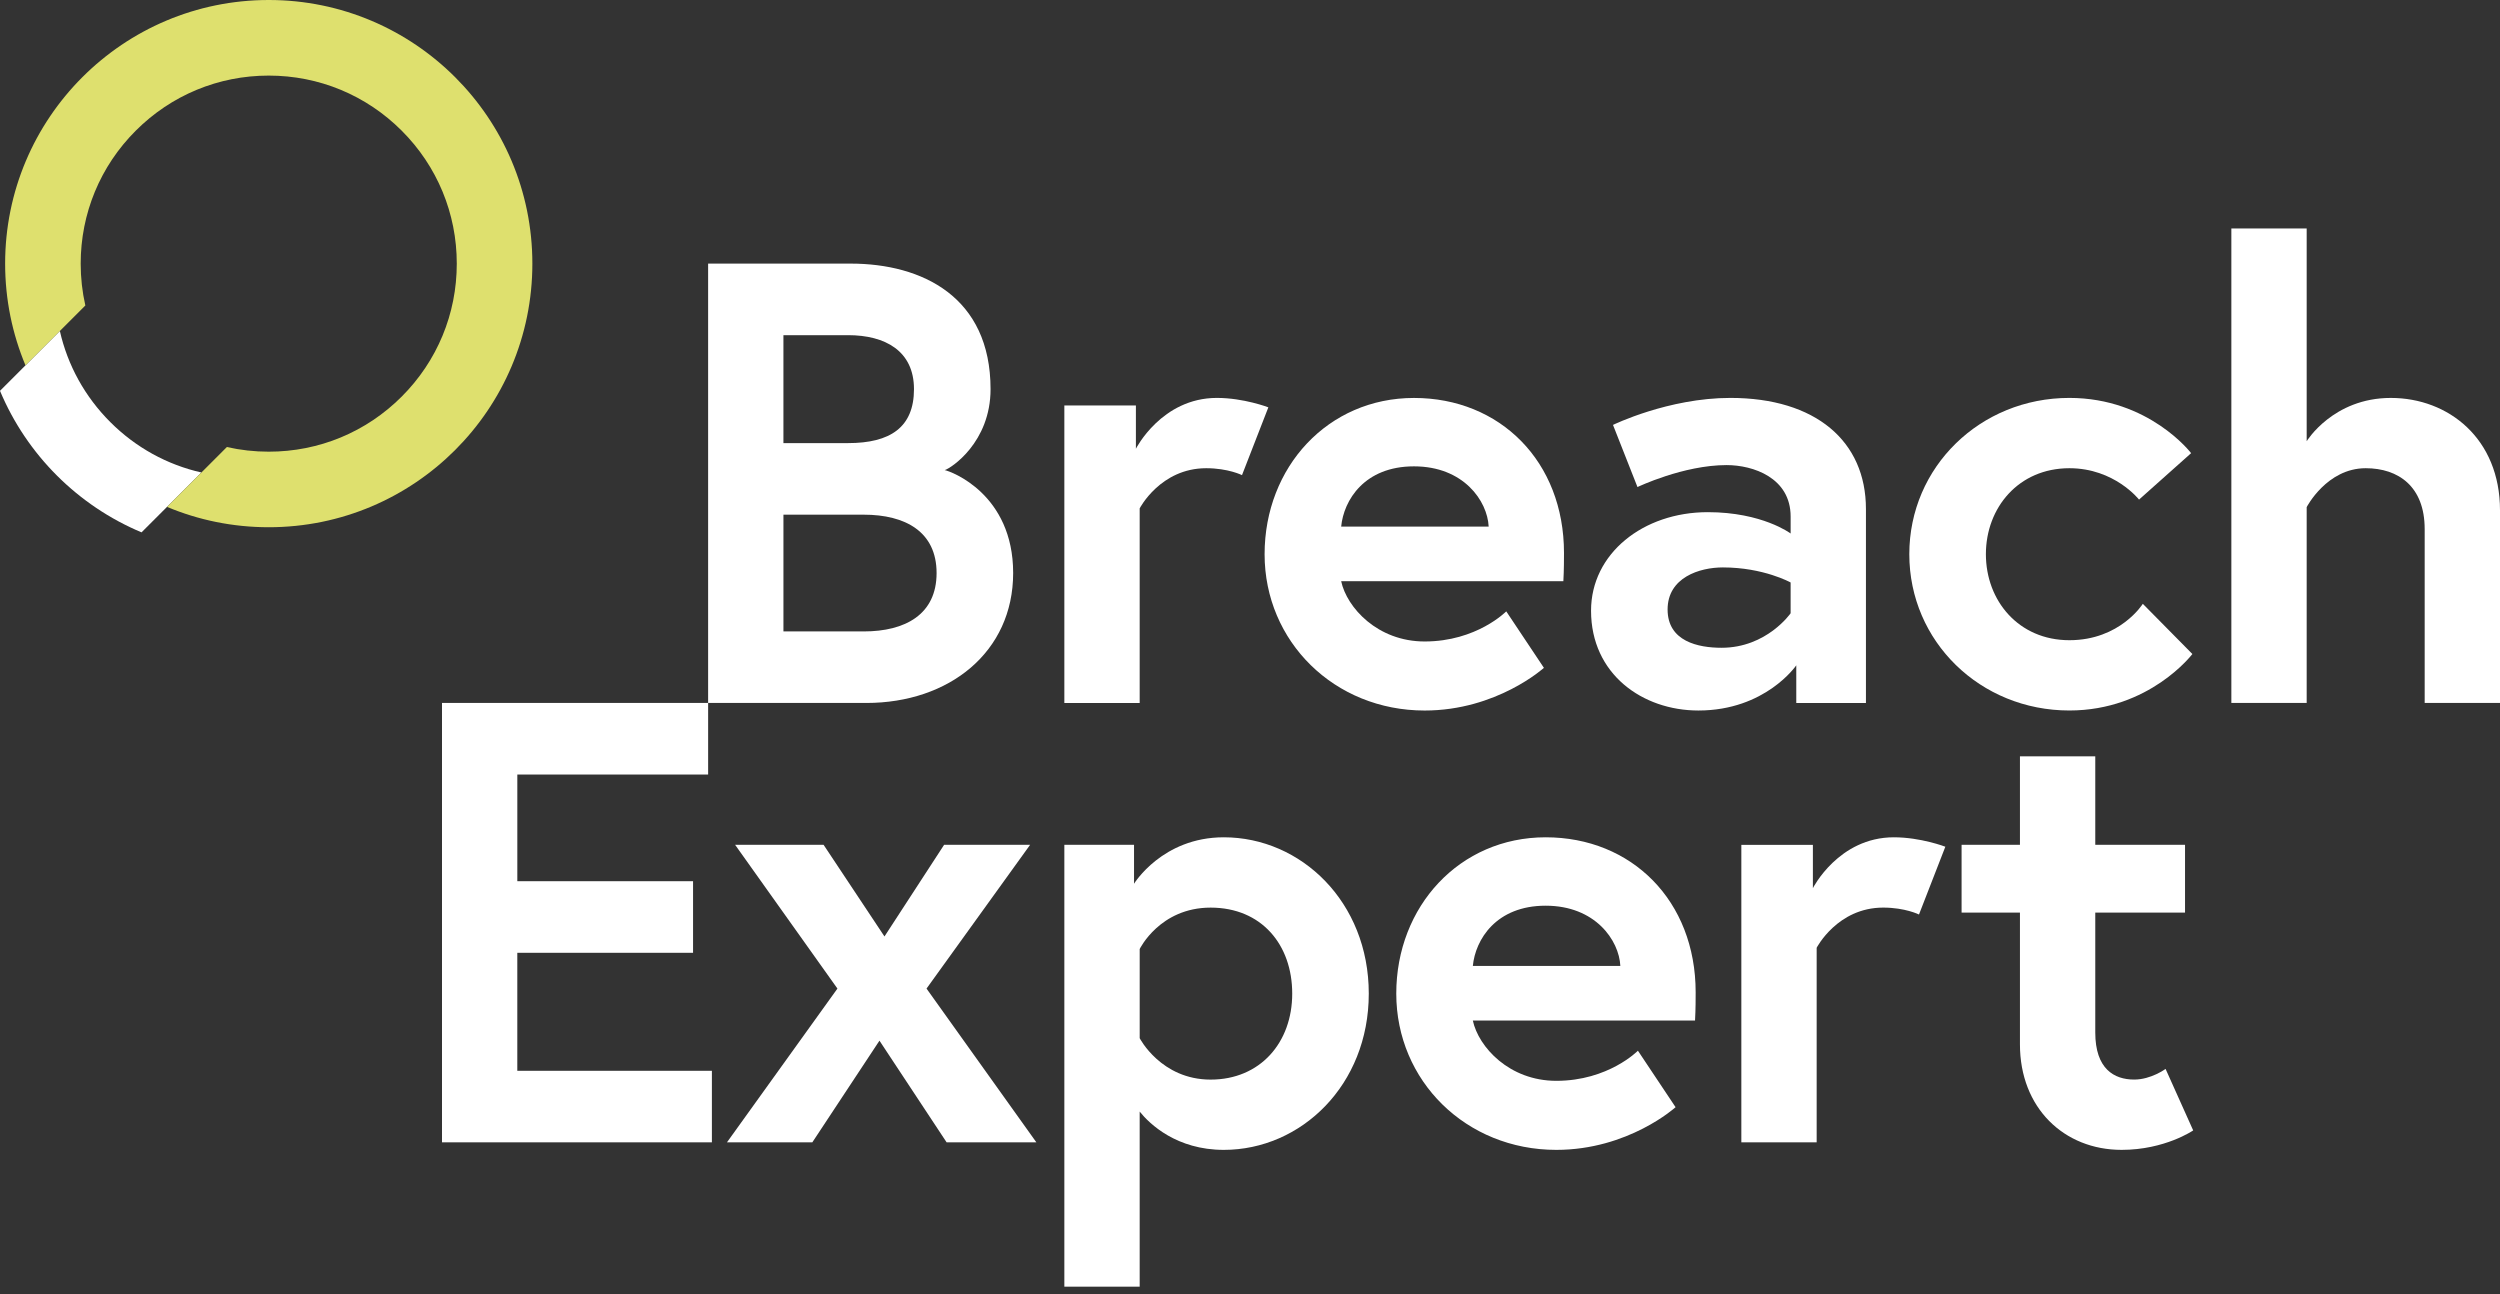
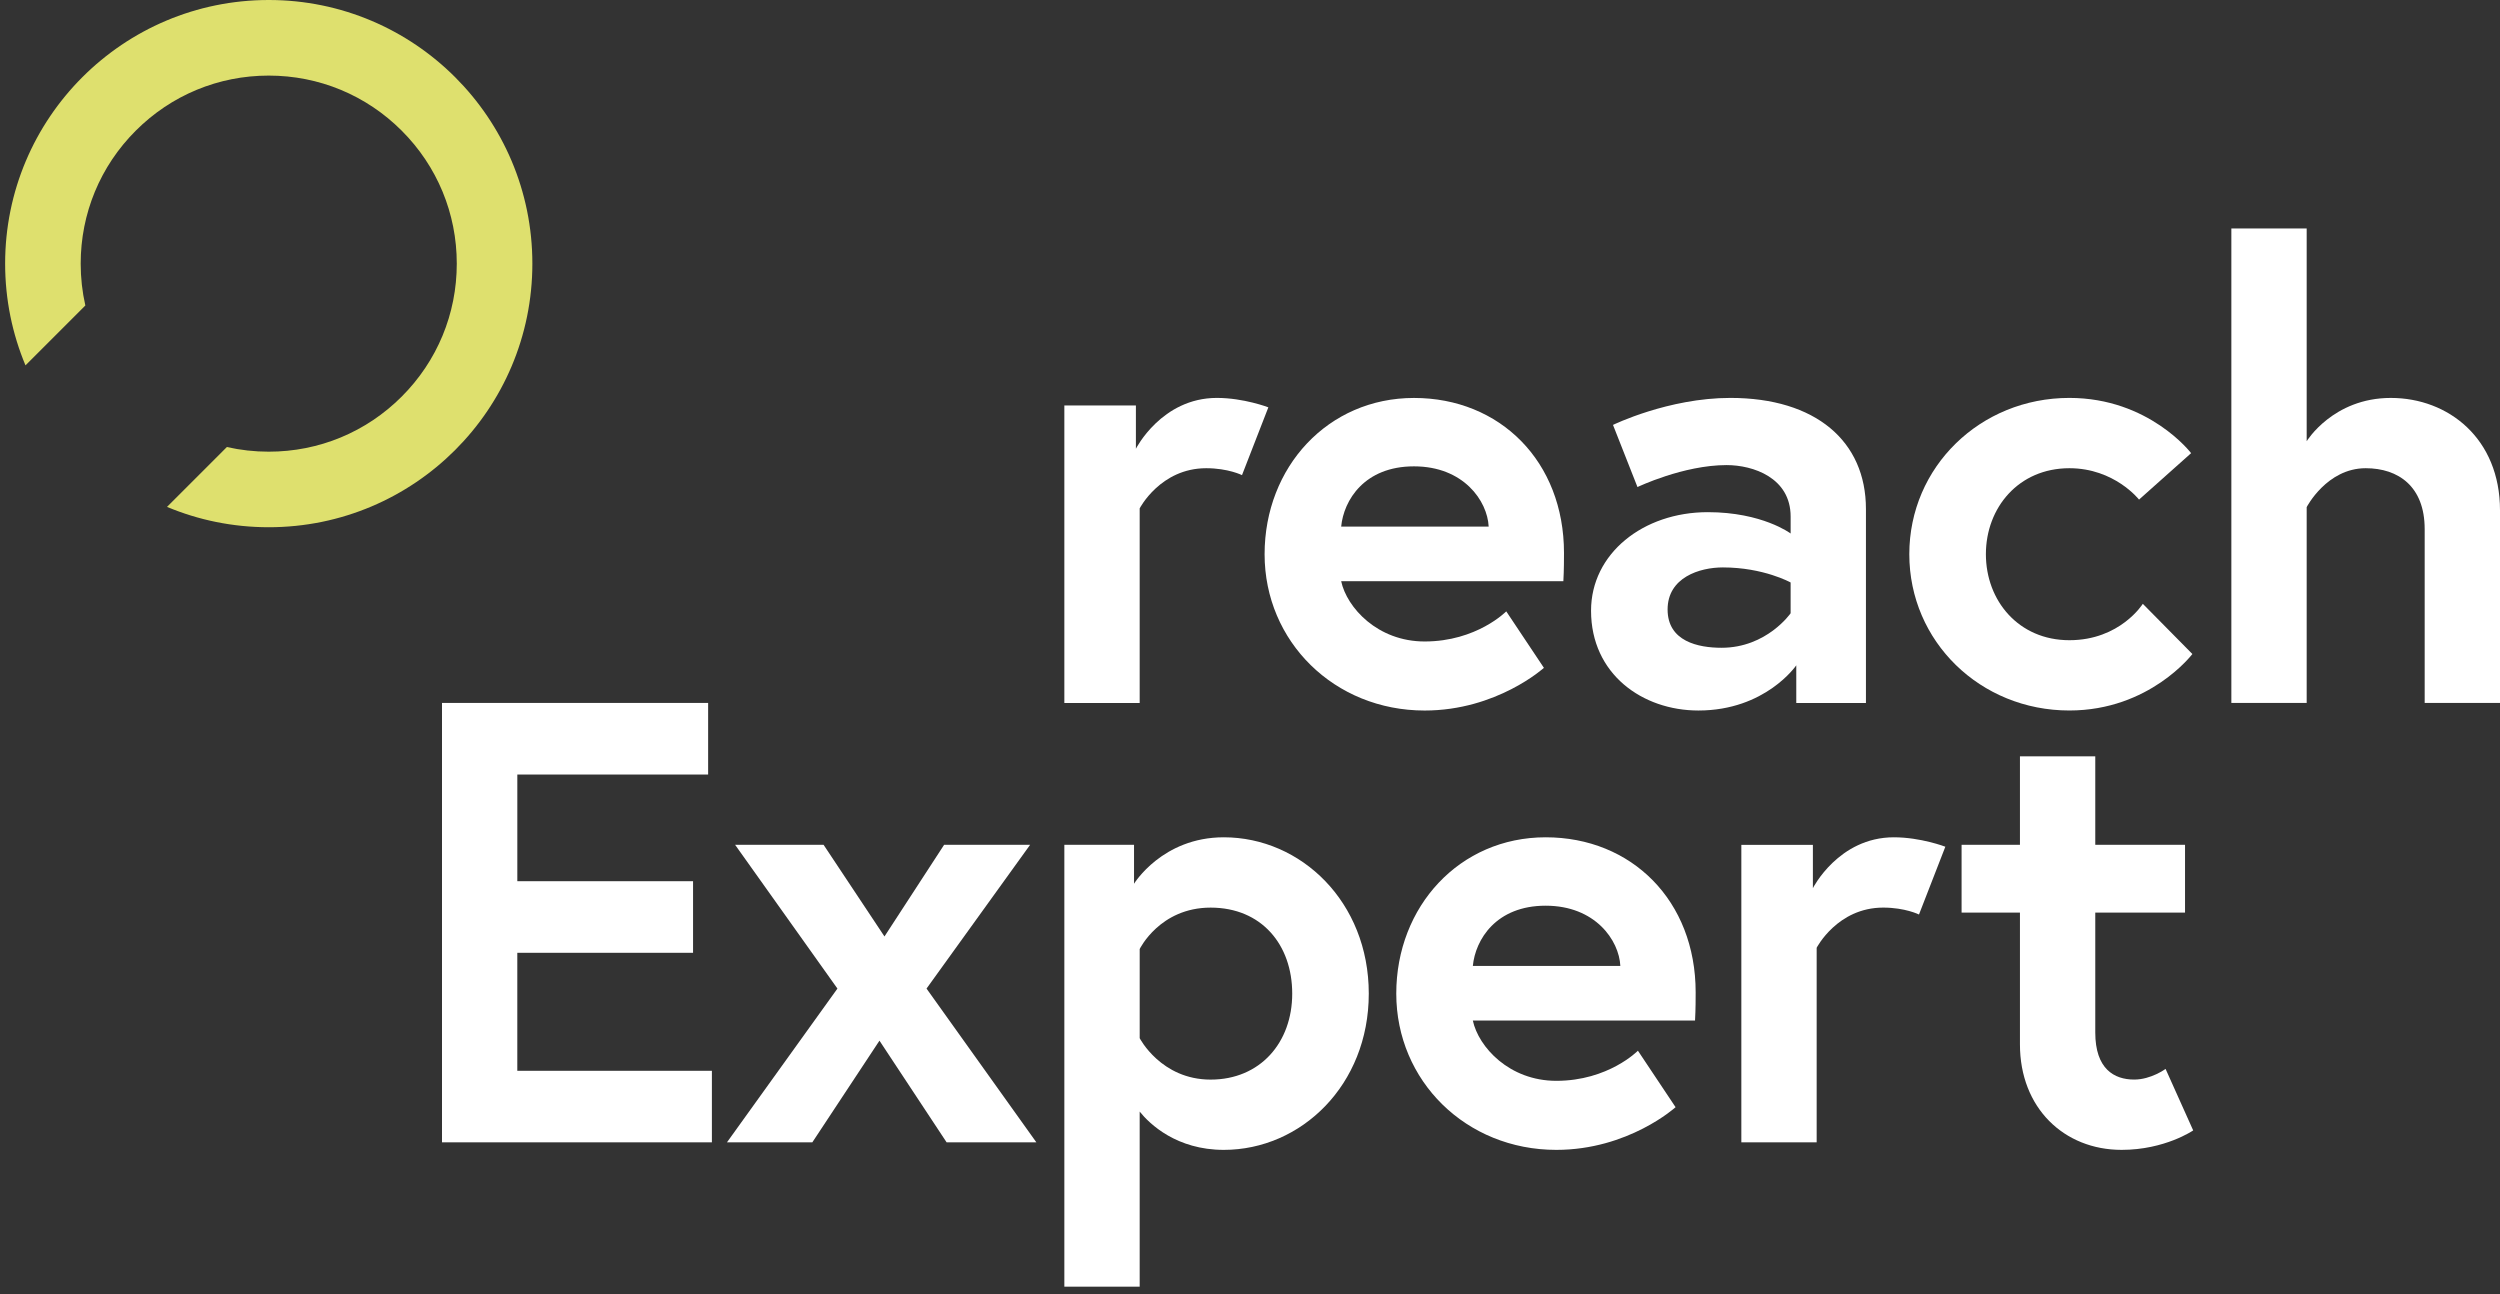
<svg xmlns="http://www.w3.org/2000/svg" width="284" height="147" viewBox="0 0 284 147" fill="none">
  <rect x="0" y="0" width="284" height="147" fill="#333333" stroke="none" />
-   <path d="M80.442 29.945H96.627C104.755 29.945 112.527 33.725 112.527 44.206C112.527 50.267 108.035 53.19 107.322 53.404C108.035 53.546 115.095 56.113 115.095 65.097C115.095 74.081 107.821 79.857 98.41 79.857H80.442V29.945ZM96.342 50.337C101.119 50.337 103.828 48.554 103.828 44.206C103.828 39.858 100.548 38.075 96.342 38.075H88.997V50.339H96.342V50.337ZM106.396 65.097C106.396 60.392 102.83 58.467 98.124 58.467H88.999V71.73H98.124C102.83 71.73 106.396 69.805 106.396 65.099V65.097Z" fill="white" />
  <path d="M144.085 46.273L141.091 53.974C141.091 53.974 139.521 53.189 137.026 53.189C131.821 53.189 129.467 57.753 129.467 57.753V79.858H120.91V46.06H129.038V50.979C129.038 50.979 131.961 45.203 138.236 45.203C141.302 45.203 144.083 46.273 144.083 46.273H144.085Z" fill="white" />
  <path d="M177.67 62.818C177.67 63.459 177.67 64.743 177.598 66.026H152.357C152.998 69.021 156.491 72.872 161.84 72.872C167.757 72.872 171.11 69.45 171.11 69.45L175.388 75.867C175.388 75.867 170.039 80.716 161.84 80.716C151.572 80.716 143.658 72.872 143.658 62.962C143.658 53.051 150.859 45.207 160.628 45.207C170.397 45.207 177.67 52.408 177.67 62.818ZM169.113 59.823C168.971 56.9 166.26 52.977 160.628 52.977C154.996 52.977 152.642 56.828 152.357 59.823H169.113Z" fill="white" />
  <path d="M211.971 57.827V79.86H204.057V75.581C204.057 75.581 200.563 80.714 192.935 80.714C186.588 80.714 180.743 76.58 180.743 69.376C180.743 62.888 186.66 58.182 194.005 58.182C200.208 58.182 203.416 60.606 203.416 60.606V58.681C203.416 54.261 199.138 52.834 196.143 52.834C191.224 52.834 186.017 55.329 186.017 55.329L183.236 48.27C183.236 48.27 189.511 45.203 196.571 45.203C206.267 45.203 211.971 50.122 211.971 57.823V57.827ZM203.414 69.664V66.17C203.414 66.17 200.348 64.459 195.714 64.459C193.077 64.459 189.439 65.599 189.439 69.237C189.439 72.874 192.933 73.587 195.57 73.587C200.703 73.587 203.414 69.666 203.414 69.666V69.664Z" fill="white" />
  <path d="M243.422 68.592L249.054 74.296C249.054 74.296 244.204 80.712 235.078 80.712C224.954 80.712 216.897 72.868 216.897 62.958C216.897 53.047 224.954 45.203 235.078 45.203C244.134 45.203 248.912 51.478 248.912 51.478L242.994 56.755C242.994 56.755 240.213 53.189 235.08 53.189C229.305 53.189 225.597 57.681 225.597 62.958C225.597 68.234 229.305 72.727 235.08 72.727C240.856 72.727 243.424 68.592 243.424 68.592H243.422Z" fill="white" />
  <path d="M284 57.967V79.856H275.443V60.105C275.443 55.255 272.448 53.189 268.741 53.189C264.321 53.189 262.039 57.609 262.039 57.609V79.856H253.482V25.953H262.039V50.124C262.039 50.124 265.034 45.205 271.594 45.205C278.154 45.205 284 49.839 284 57.968V57.967Z" fill="white" />
  <path d="M58.766 100.108H78.731V108.235H58.766V121.64H80.871V129.767H50.211V79.856H80.444V87.983H58.768V100.104L58.766 100.108Z" fill="white" />
  <path d="M83.506 95.973H93.561L100.476 106.382L107.25 95.973H117.019L105.254 112.302L117.732 129.771H107.536L99.907 118.219L92.279 129.771H82.582L95.132 112.302L83.51 95.973H83.506Z" fill="white" />
  <path d="M128.826 95.974V100.394C128.826 100.394 132.035 95.117 139.022 95.117C147.793 95.117 155.493 102.462 155.493 112.872C155.493 123.281 147.793 130.626 139.022 130.626C133.674 130.626 130.609 127.704 129.467 126.276V146.169H120.91V95.972H128.824L128.826 95.974ZM129.469 117.937C129.469 117.937 131.893 122.643 137.527 122.643C143.161 122.643 146.796 118.436 146.796 112.874C146.796 107.312 143.303 103.105 137.527 103.105C131.751 103.105 129.469 107.811 129.469 107.811V117.935V117.937Z" fill="white" />
  <path d="M192.627 112.728C192.627 113.369 192.628 114.653 192.556 115.936H167.314C167.955 118.931 171.449 122.782 176.797 122.782C182.715 122.782 186.067 119.36 186.067 119.36L190.346 125.777C190.346 125.777 184.997 130.626 176.797 130.626C166.53 130.626 158.616 122.782 158.616 112.872C158.616 102.961 165.817 95.117 175.586 95.117C185.354 95.117 192.627 102.318 192.627 112.728ZM184.071 109.733C183.929 106.811 181.218 102.887 175.586 102.887C169.954 102.887 167.6 106.739 167.314 109.733H184.071Z" fill="white" />
  <path d="M220.991 96.187L217.997 103.888C217.997 103.888 216.427 103.103 213.932 103.103C208.727 103.103 206.373 107.667 206.373 107.667V129.772H197.816V95.974H205.944V100.893C205.944 100.893 208.867 95.117 215.142 95.117C218.208 95.117 220.989 96.187 220.989 96.187H220.991Z" fill="white" />
  <path d="M222.836 95.972H229.466V85.918H238.023V95.972H248.219V103.673H238.023V117.291C238.023 121.425 240.161 122.639 242.443 122.639C244.368 122.639 246.009 121.427 246.009 121.427L249.146 128.415C249.146 128.415 245.937 130.625 241.018 130.625C234.458 130.625 229.466 125.847 229.466 118.646V103.673H222.836V95.972Z" fill="white" />
-   <path d="M16.078 60.475L22.878 53.675C18.988 52.795 15.417 50.836 12.528 47.947C9.639 45.059 7.68 41.487 6.8 37.598L0 44.398C3.033 51.643 8.832 57.441 16.078 60.475Z" fill="white" />
  <path d="M30.53 0C13.991 0 0.583 13.408 0.583 29.947C0.583 34.044 1.408 37.949 2.895 41.505L9.695 34.705C9.345 33.161 9.166 31.568 9.166 29.949C9.166 24.243 11.388 18.879 15.423 14.844C19.458 10.809 24.822 8.587 30.528 8.587C36.234 8.587 41.599 10.809 45.633 14.844C49.668 18.879 51.89 24.243 51.89 29.949C51.89 35.655 49.668 41.02 45.633 45.054C41.599 49.089 36.234 51.311 30.528 51.311C28.907 51.311 27.314 51.132 25.772 50.782L18.973 57.582C22.528 59.072 26.433 59.894 30.53 59.894C47.069 59.894 60.477 46.486 60.477 29.947C60.477 13.408 47.069 0 30.53 0Z" fill="#DEE06E" />
</svg>